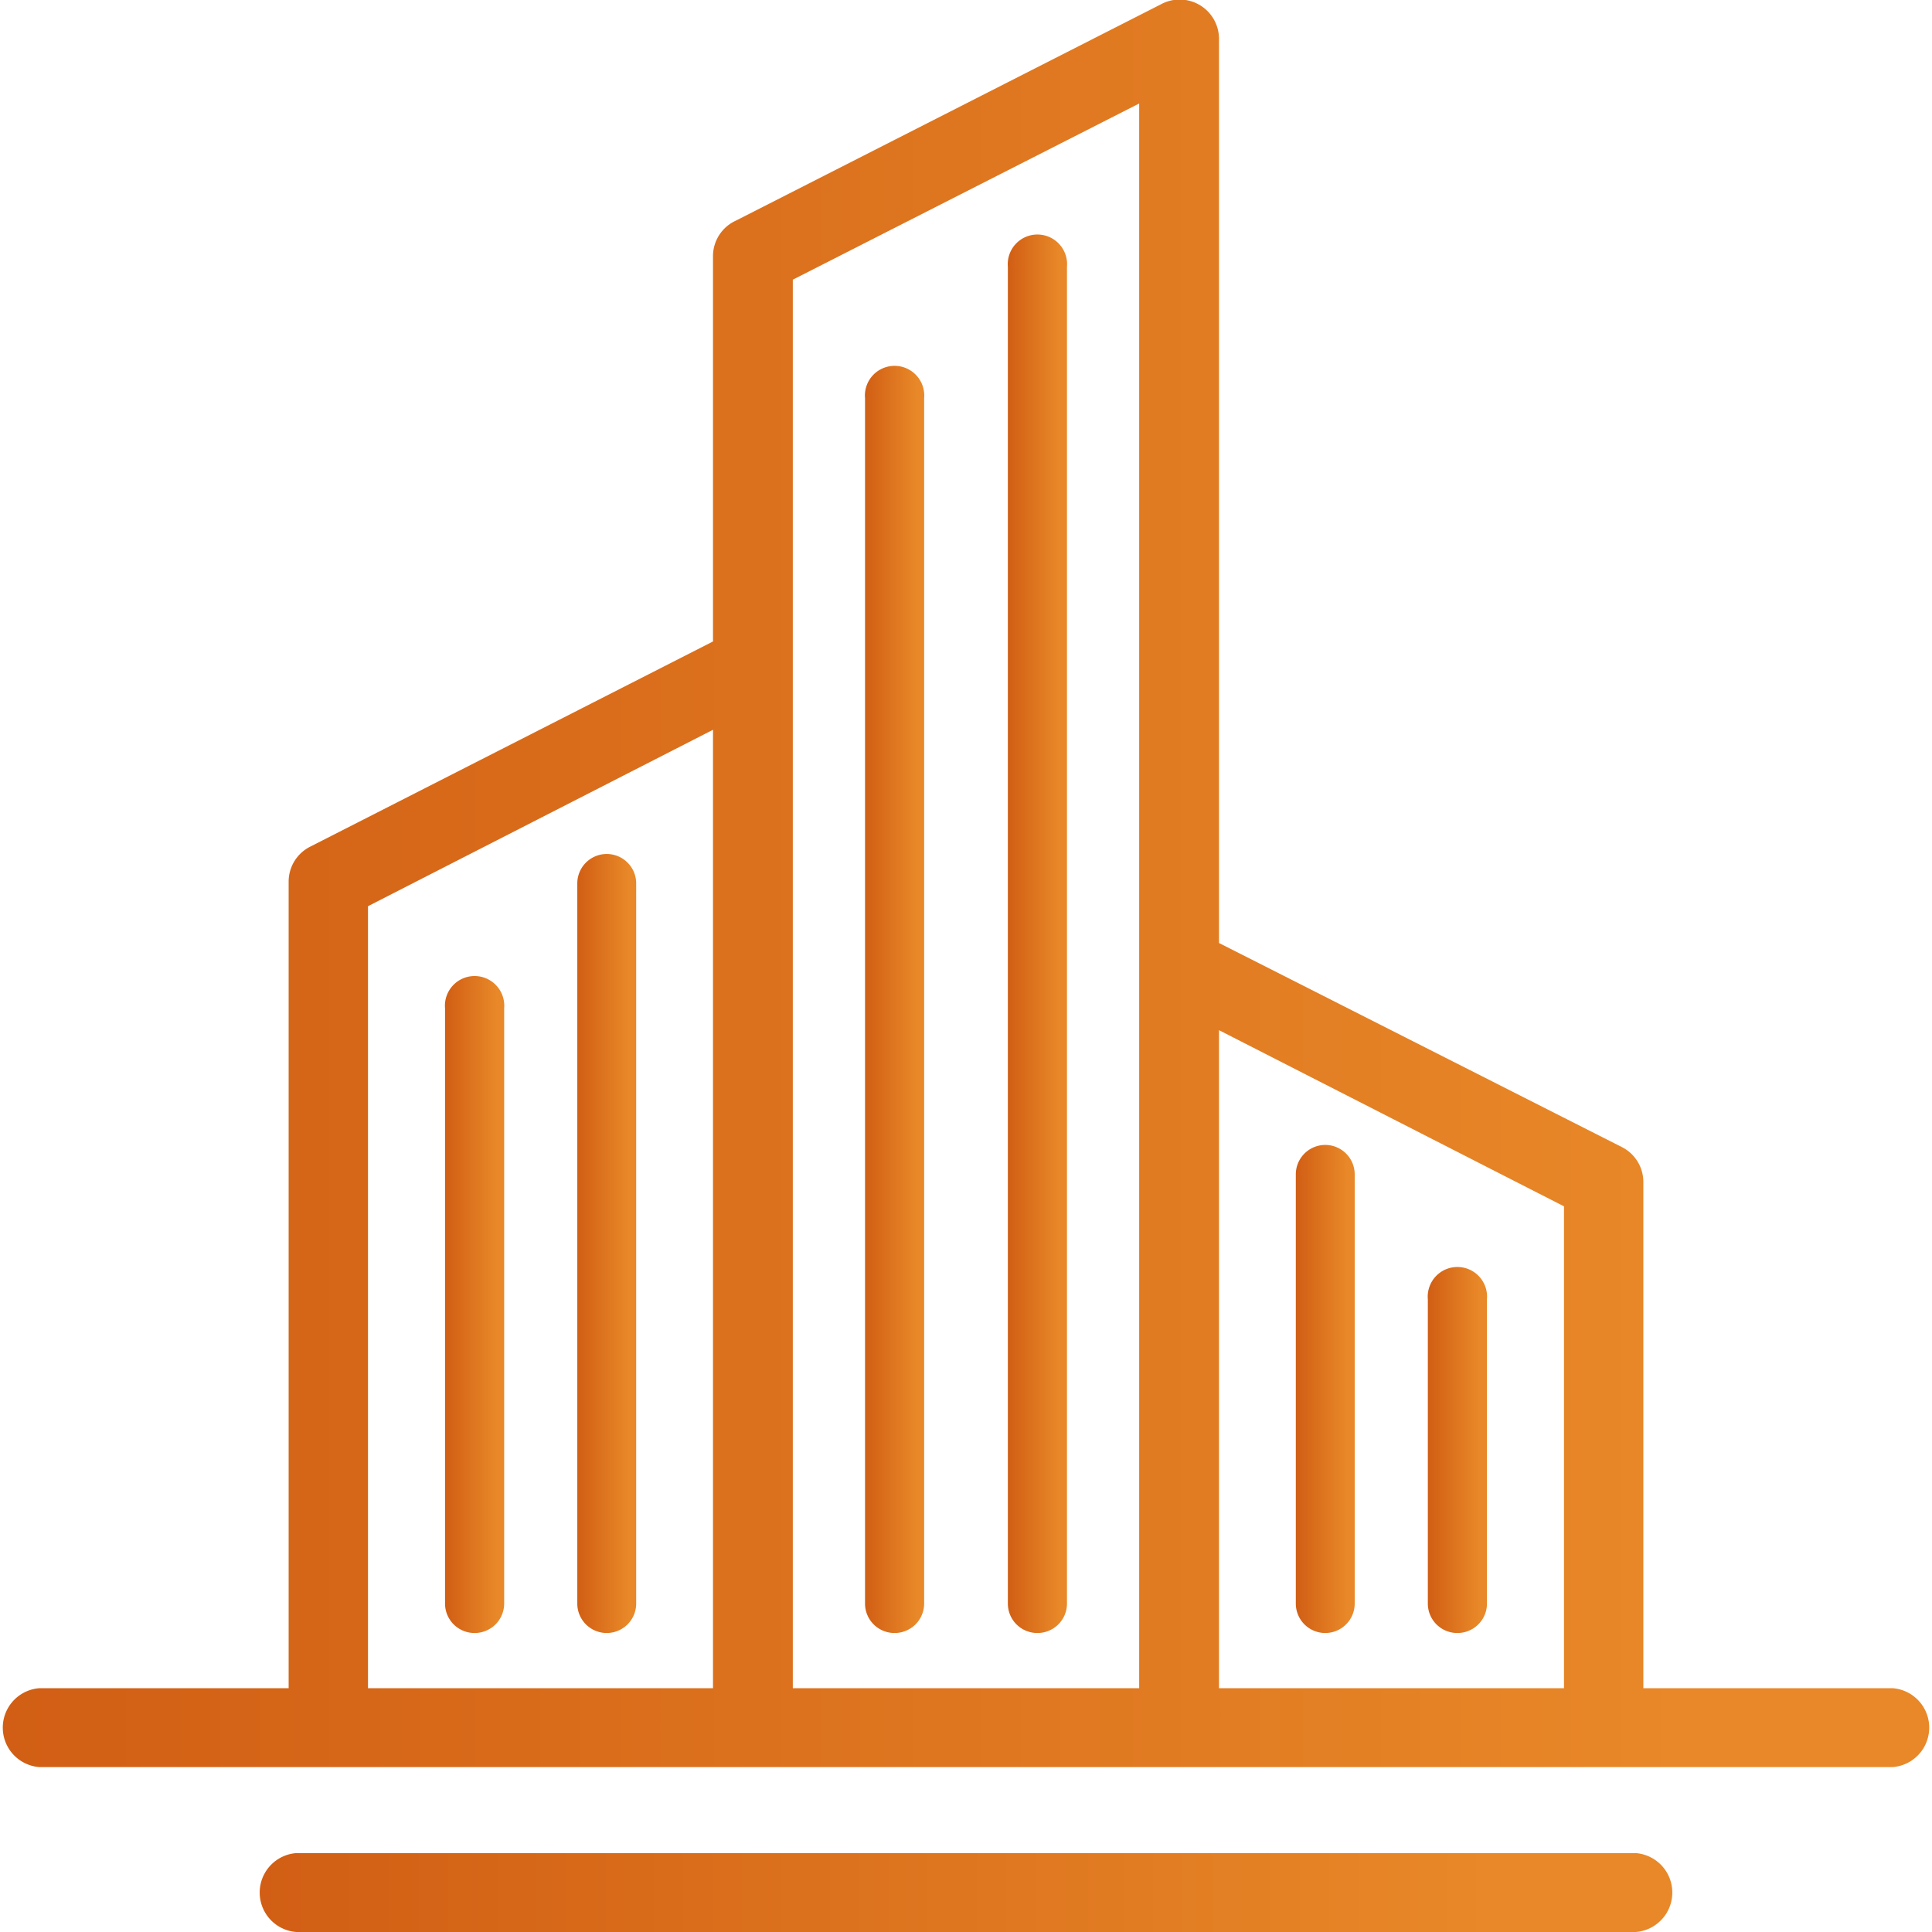
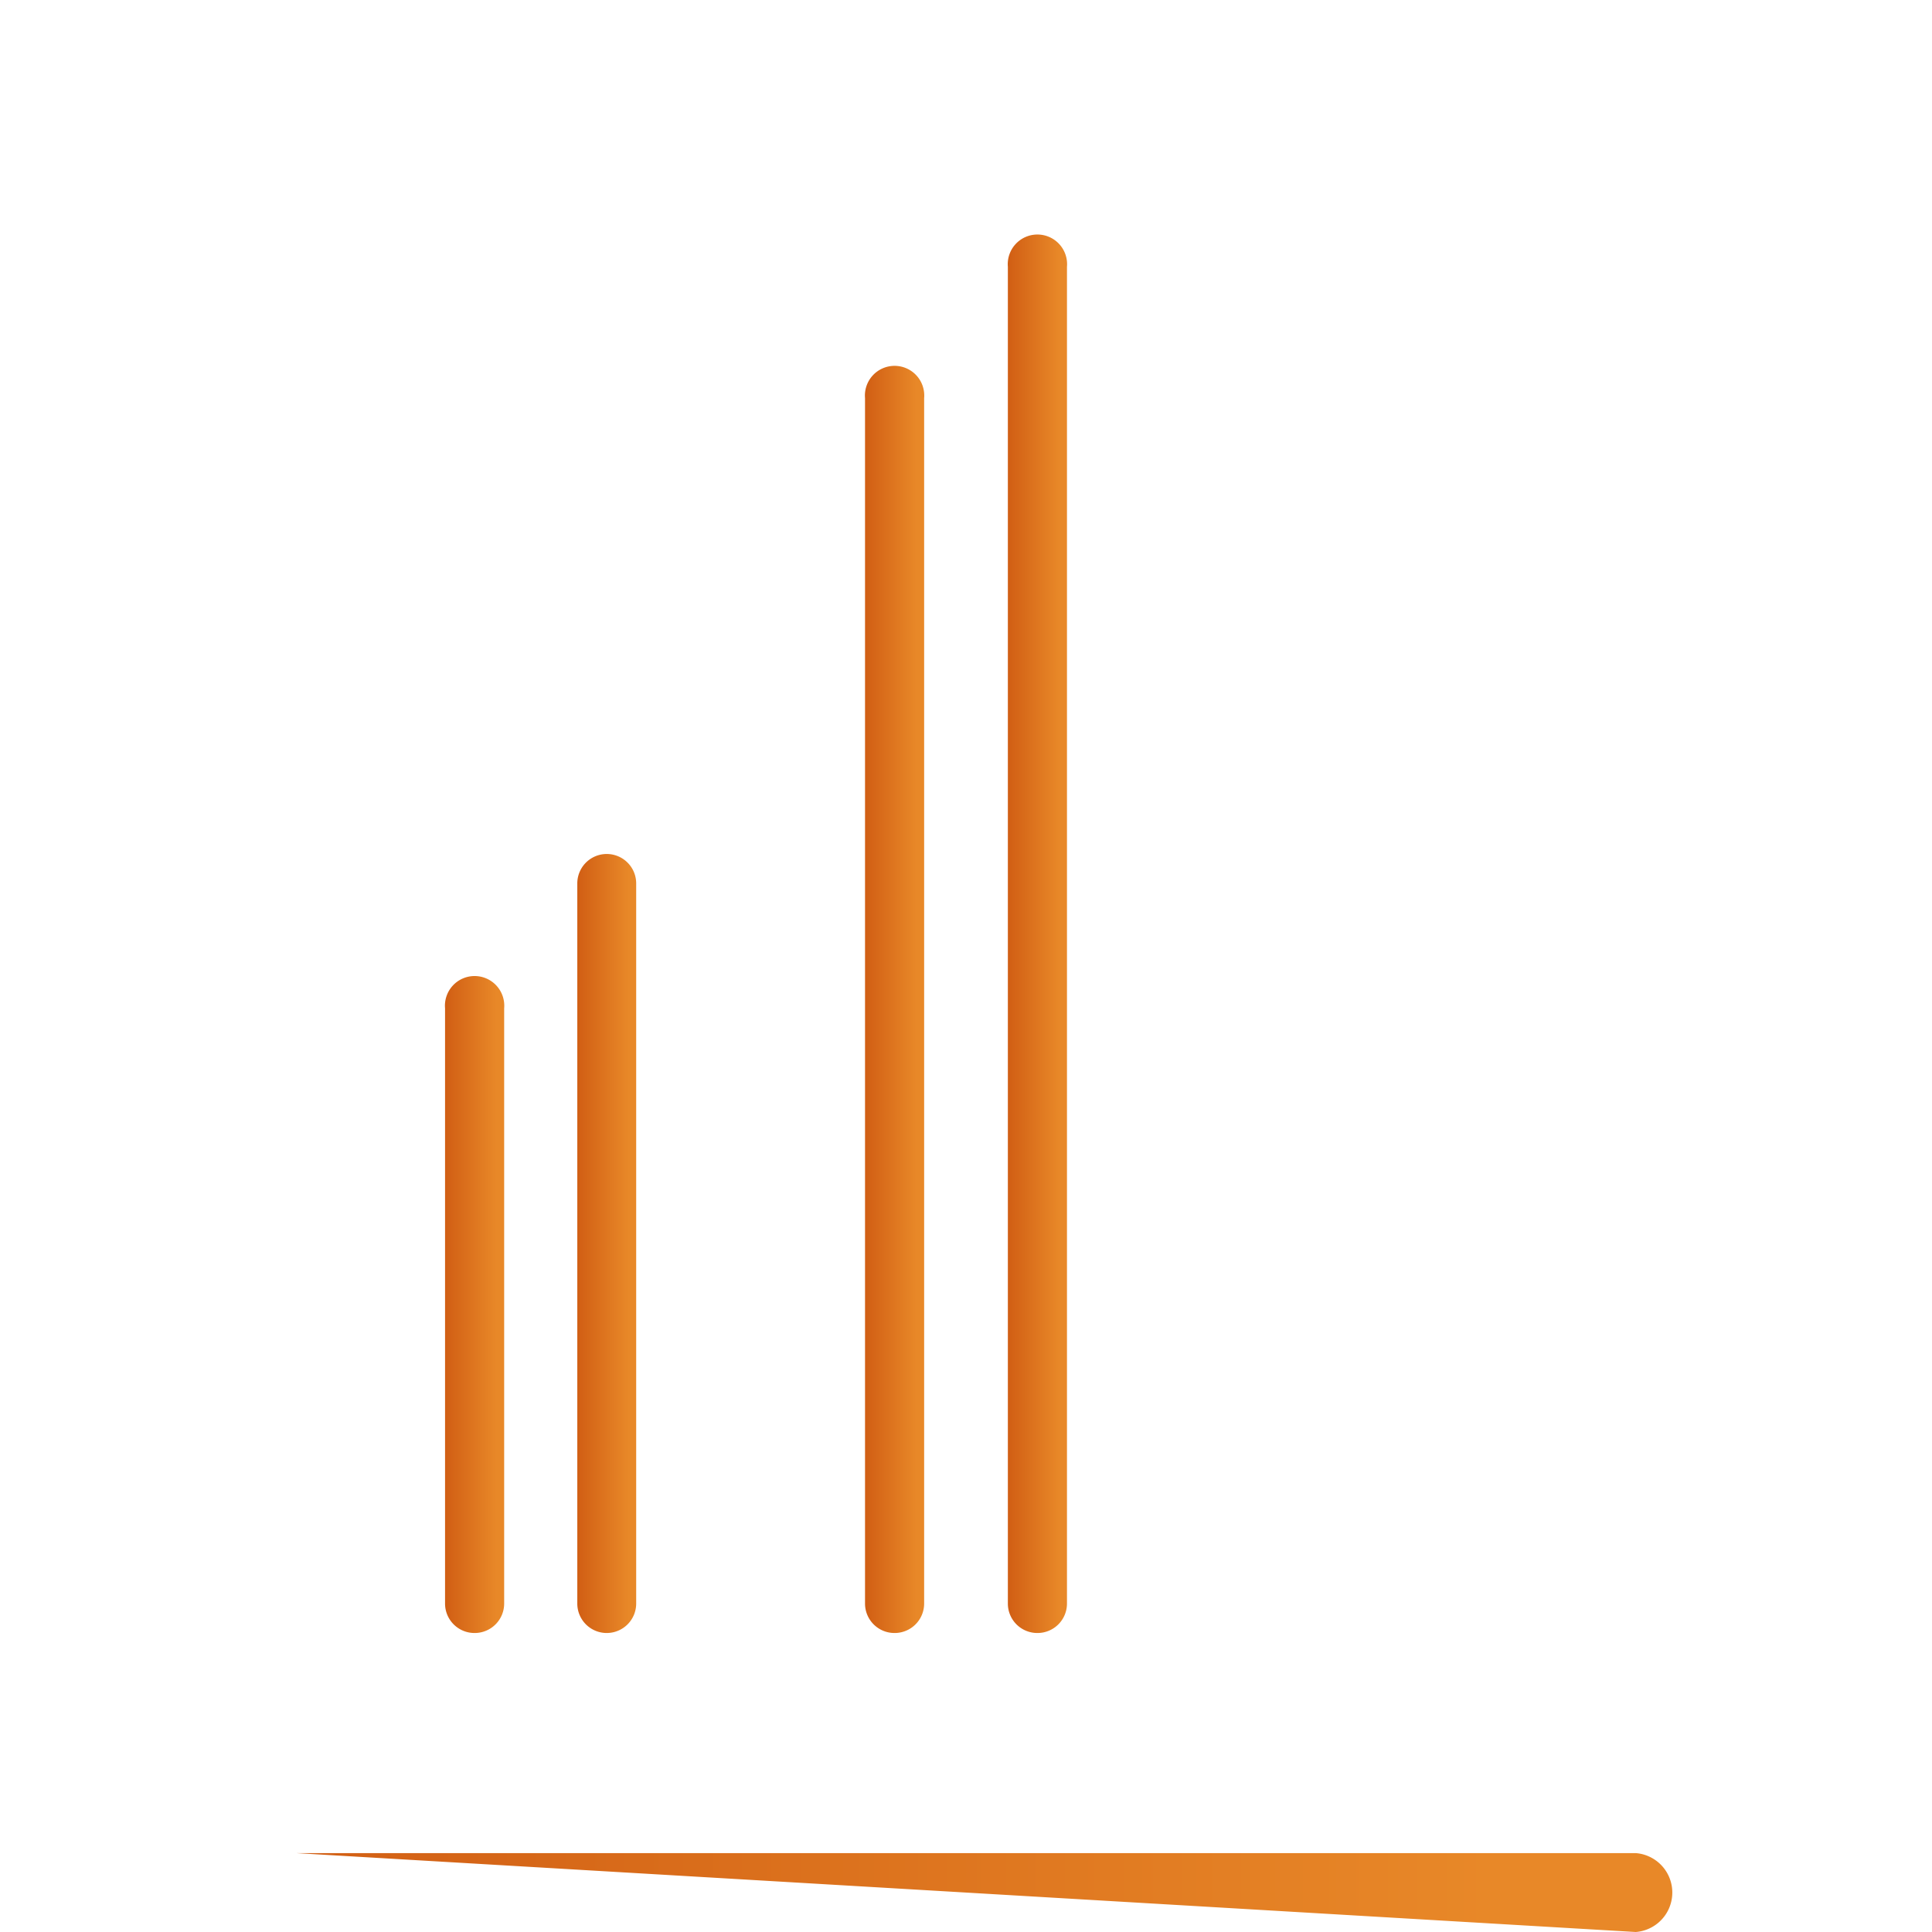
<svg xmlns="http://www.w3.org/2000/svg" xmlns:xlink="http://www.w3.org/1999/xlink" viewBox="0 0 84 84">
  <defs>
    <style>.cls-1{fill:url(#New_Gradient_Swatch_1);}.cls-2{fill:url(#New_Gradient_Swatch_1-2);}.cls-3{fill:url(#New_Gradient_Swatch_1-3);}.cls-4{fill:url(#New_Gradient_Swatch_1-4);}.cls-5{fill:url(#New_Gradient_Swatch_1-5);}.cls-6{fill:url(#New_Gradient_Swatch_1-6);}.cls-7{fill:url(#New_Gradient_Swatch_1-7);}.cls-8{fill:url(#New_Gradient_Swatch_1-8);}</style>
    <linearGradient id="New_Gradient_Swatch_1" x1="11.17" y1="82.29" x2="72.83" y2="82.29" gradientUnits="userSpaceOnUse">
      <stop offset="0" stop-color="#d15e14" />
      <stop offset="0.87" stop-color="#e88828" />
    </linearGradient>
    <linearGradient id="New_Gradient_Swatch_1-2" x1="0" y1="38.41" x2="84" y2="38.41" xlink:href="#New_Gradient_Swatch_1" />
    <linearGradient id="New_Gradient_Swatch_1-3" x1="56.34" y1="60.4" x2="58.9" y2="60.4" xlink:href="#New_Gradient_Swatch_1" />
    <linearGradient id="New_Gradient_Swatch_1-4" x1="62.08" y1="63.11" x2="64.65" y2="63.11" xlink:href="#New_Gradient_Swatch_1" />
    <linearGradient id="New_Gradient_Swatch_1-5" x1="25.1" y1="54.07" x2="27.66" y2="54.07" xlink:href="#New_Gradient_Swatch_1" />
    <linearGradient id="New_Gradient_Swatch_1-6" x1="19.35" y1="56.78" x2="21.92" y2="56.78" xlink:href="#New_Gradient_Swatch_1" />
    <linearGradient id="New_Gradient_Swatch_1-7" x1="43.82" y1="40.66" x2="46.39" y2="40.66" xlink:href="#New_Gradient_Swatch_1" />
    <linearGradient id="New_Gradient_Swatch_1-8" x1="37.61" y1="43.52" x2="40.18" y2="43.52" xlink:href="#New_Gradient_Swatch_1" />
  </defs>
  <g id="Capa_2" data-name="Capa 2">
    <g id="Iconos">
-       <path class="cls-1" d="M71.12,84a1.72,1.72,0,0,0,0-3.43H12.88a1.72,1.72,0,0,0,0,3.43Z" />
-       <path class="cls-2" d="M82.29,73.4H71.45v-22a1.7,1.7,0,0,0-.94-1.53L53,41V1.71A1.71,1.71,0,0,0,50.47.19L32,9.59A1.7,1.7,0,0,0,31,11.11V27.89L13.49,36.81a1.7,1.7,0,0,0-.94,1.53V73.4H1.71a1.72,1.72,0,0,0,0,3.43H82.29a1.72,1.72,0,0,0,0-3.43ZM31,73.4H16v-34L31,31.73ZM49.53,42h0V73.4H34.47V12.16L49.53,4.5ZM68,73.4H53V44.79L68,52.45Z" />
-       <path class="cls-3" d="M57.62,71a1.28,1.28,0,0,0,1.28-1.28V51.06a1.28,1.28,0,0,0-2.56,0V69.73A1.28,1.28,0,0,0,57.62,71Z" />
-       <path class="cls-4" d="M63.36,71a1.28,1.28,0,0,0,1.29-1.28V56.49a1.29,1.29,0,1,0-2.57,0V69.73A1.28,1.28,0,0,0,63.36,71Z" />
+       <path class="cls-1" d="M71.12,84a1.72,1.72,0,0,0,0-3.43H12.88Z" />
      <path class="cls-5" d="M26.38,71a1.28,1.28,0,0,0,1.28-1.28V38.41a1.28,1.28,0,1,0-2.56,0V69.73A1.28,1.28,0,0,0,26.38,71Z" />
      <path class="cls-6" d="M20.64,71a1.28,1.28,0,0,0,1.28-1.28V43.84a1.29,1.29,0,1,0-2.57,0V69.73A1.28,1.28,0,0,0,20.64,71Z" />
      <path class="cls-7" d="M45.1,71a1.28,1.28,0,0,0,1.29-1.28V11.6a1.29,1.29,0,1,0-2.57,0V69.73A1.28,1.28,0,0,0,45.1,71Z" />
      <path class="cls-8" d="M38.9,71a1.28,1.28,0,0,0,1.28-1.28V17.31a1.29,1.29,0,1,0-2.57,0V69.73A1.28,1.28,0,0,0,38.9,71Z" />
    </g>
  </g>
</svg>